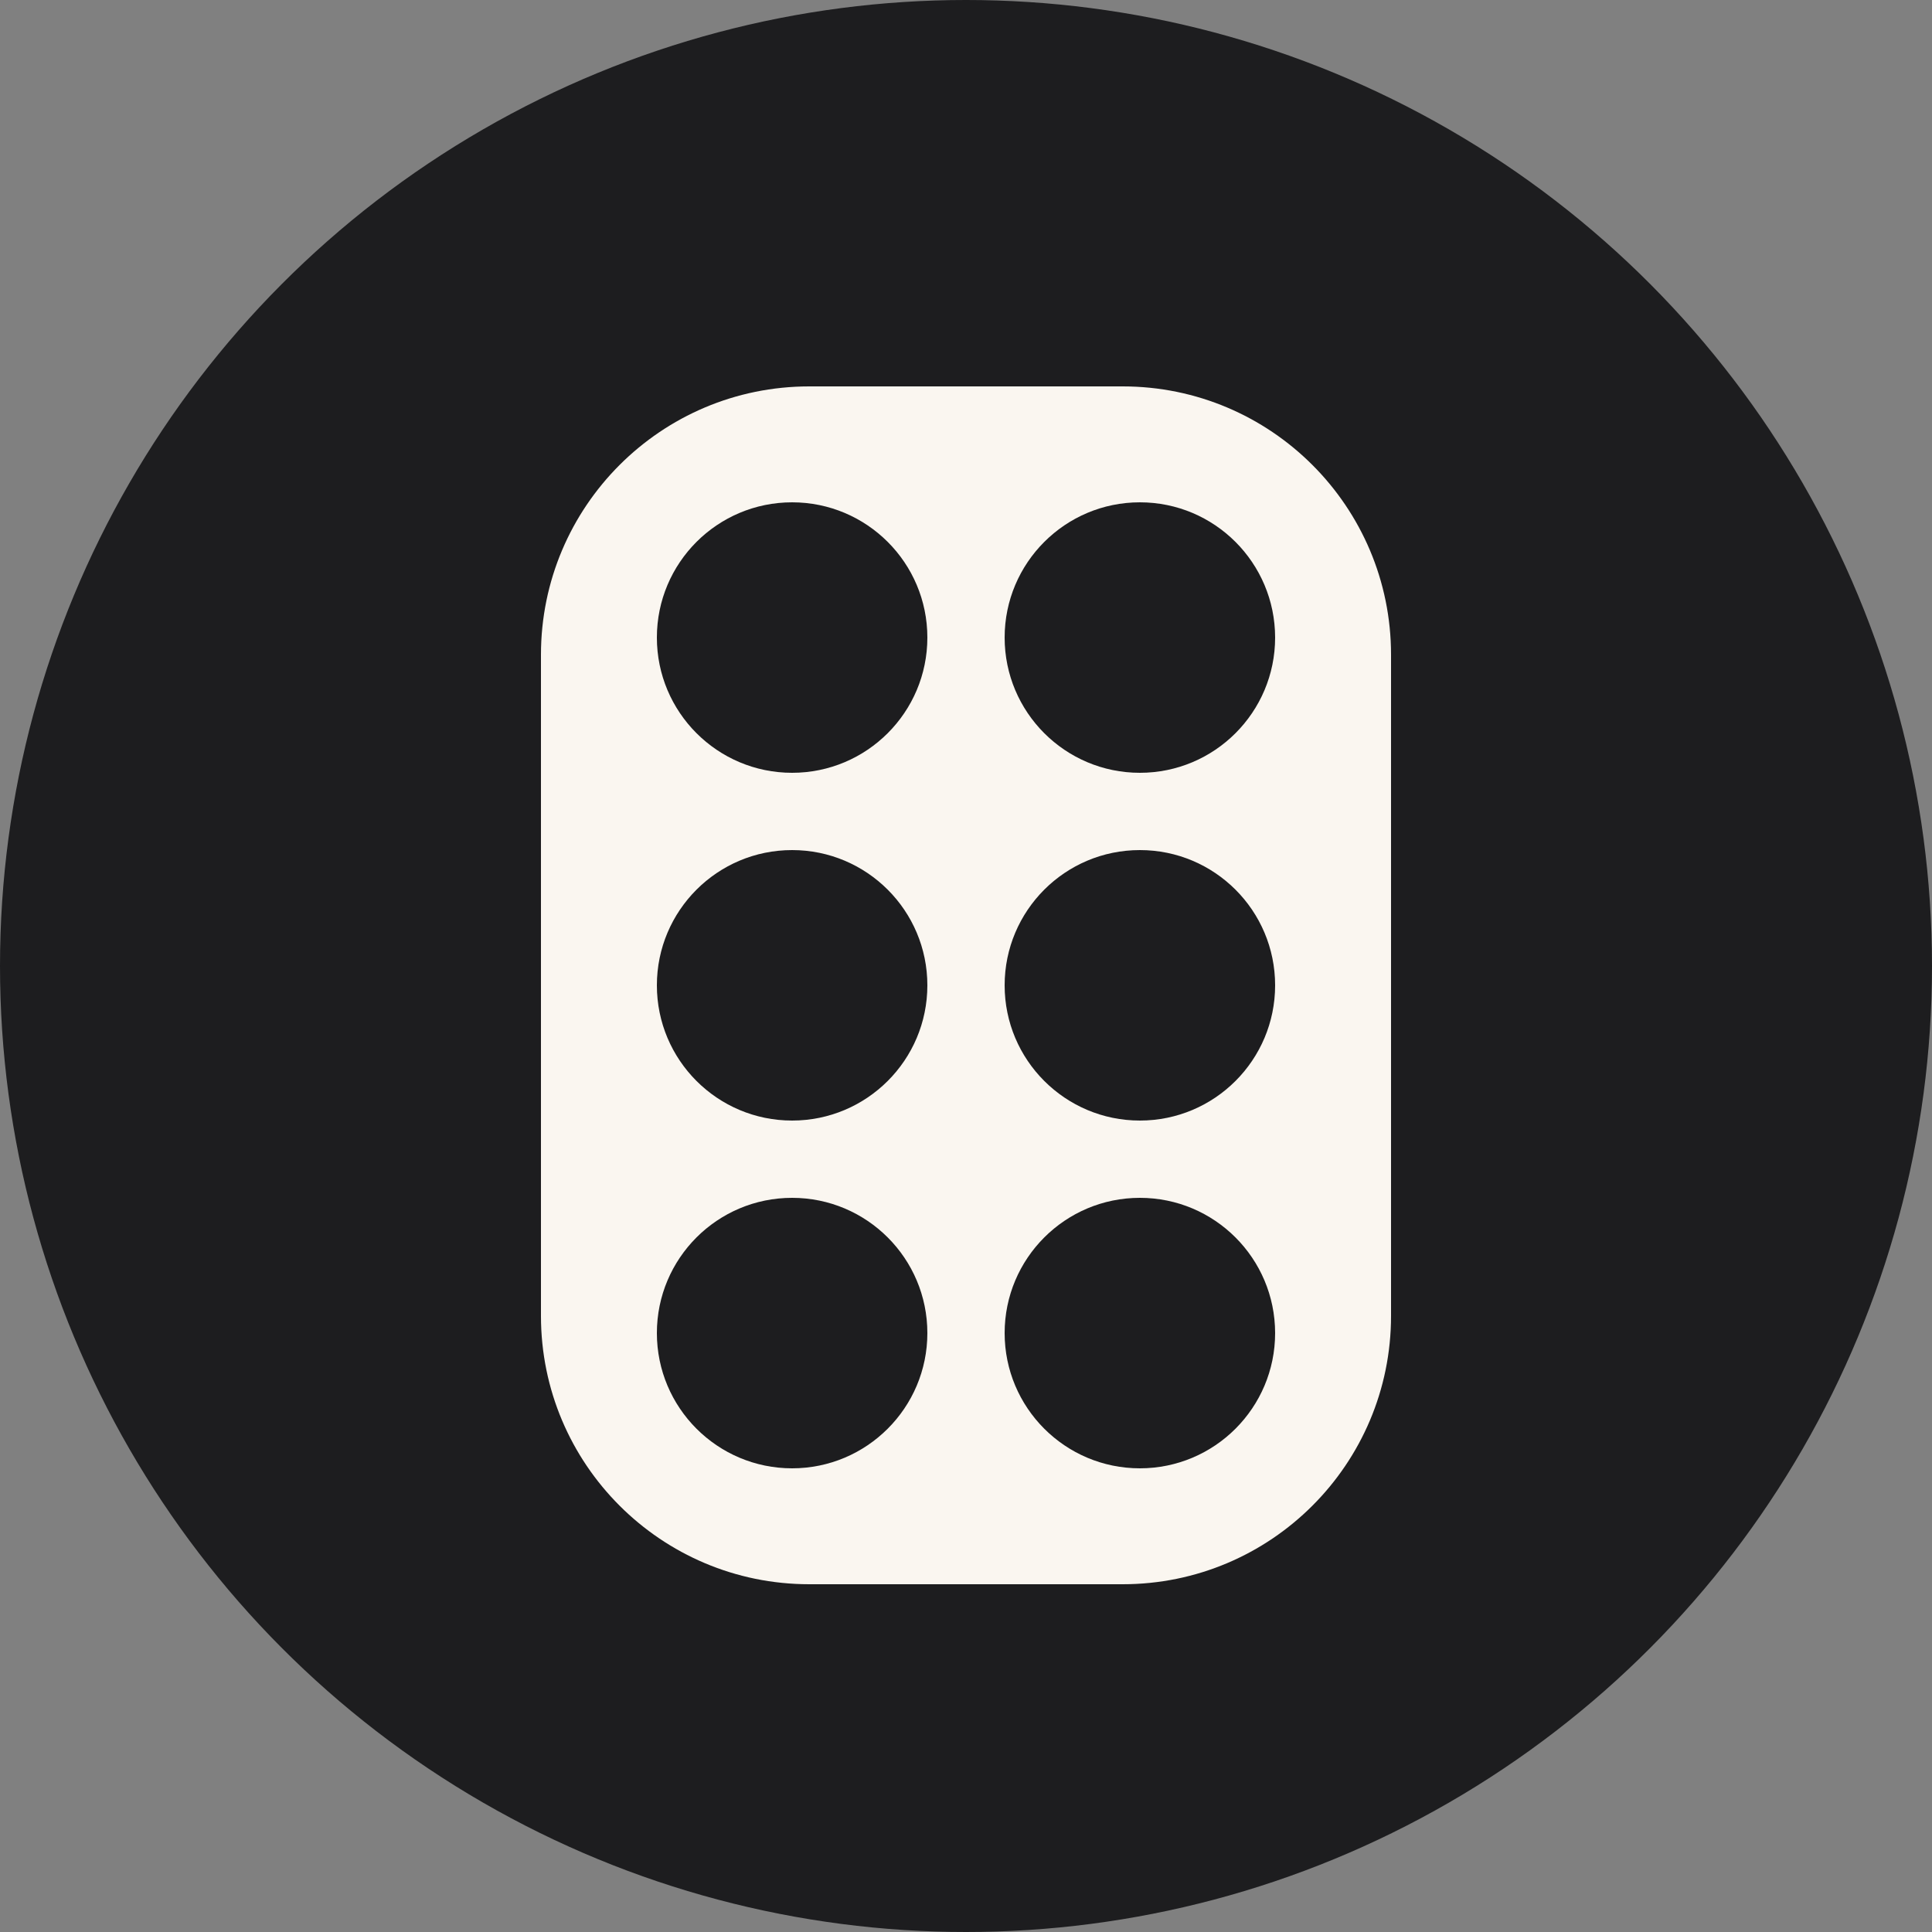
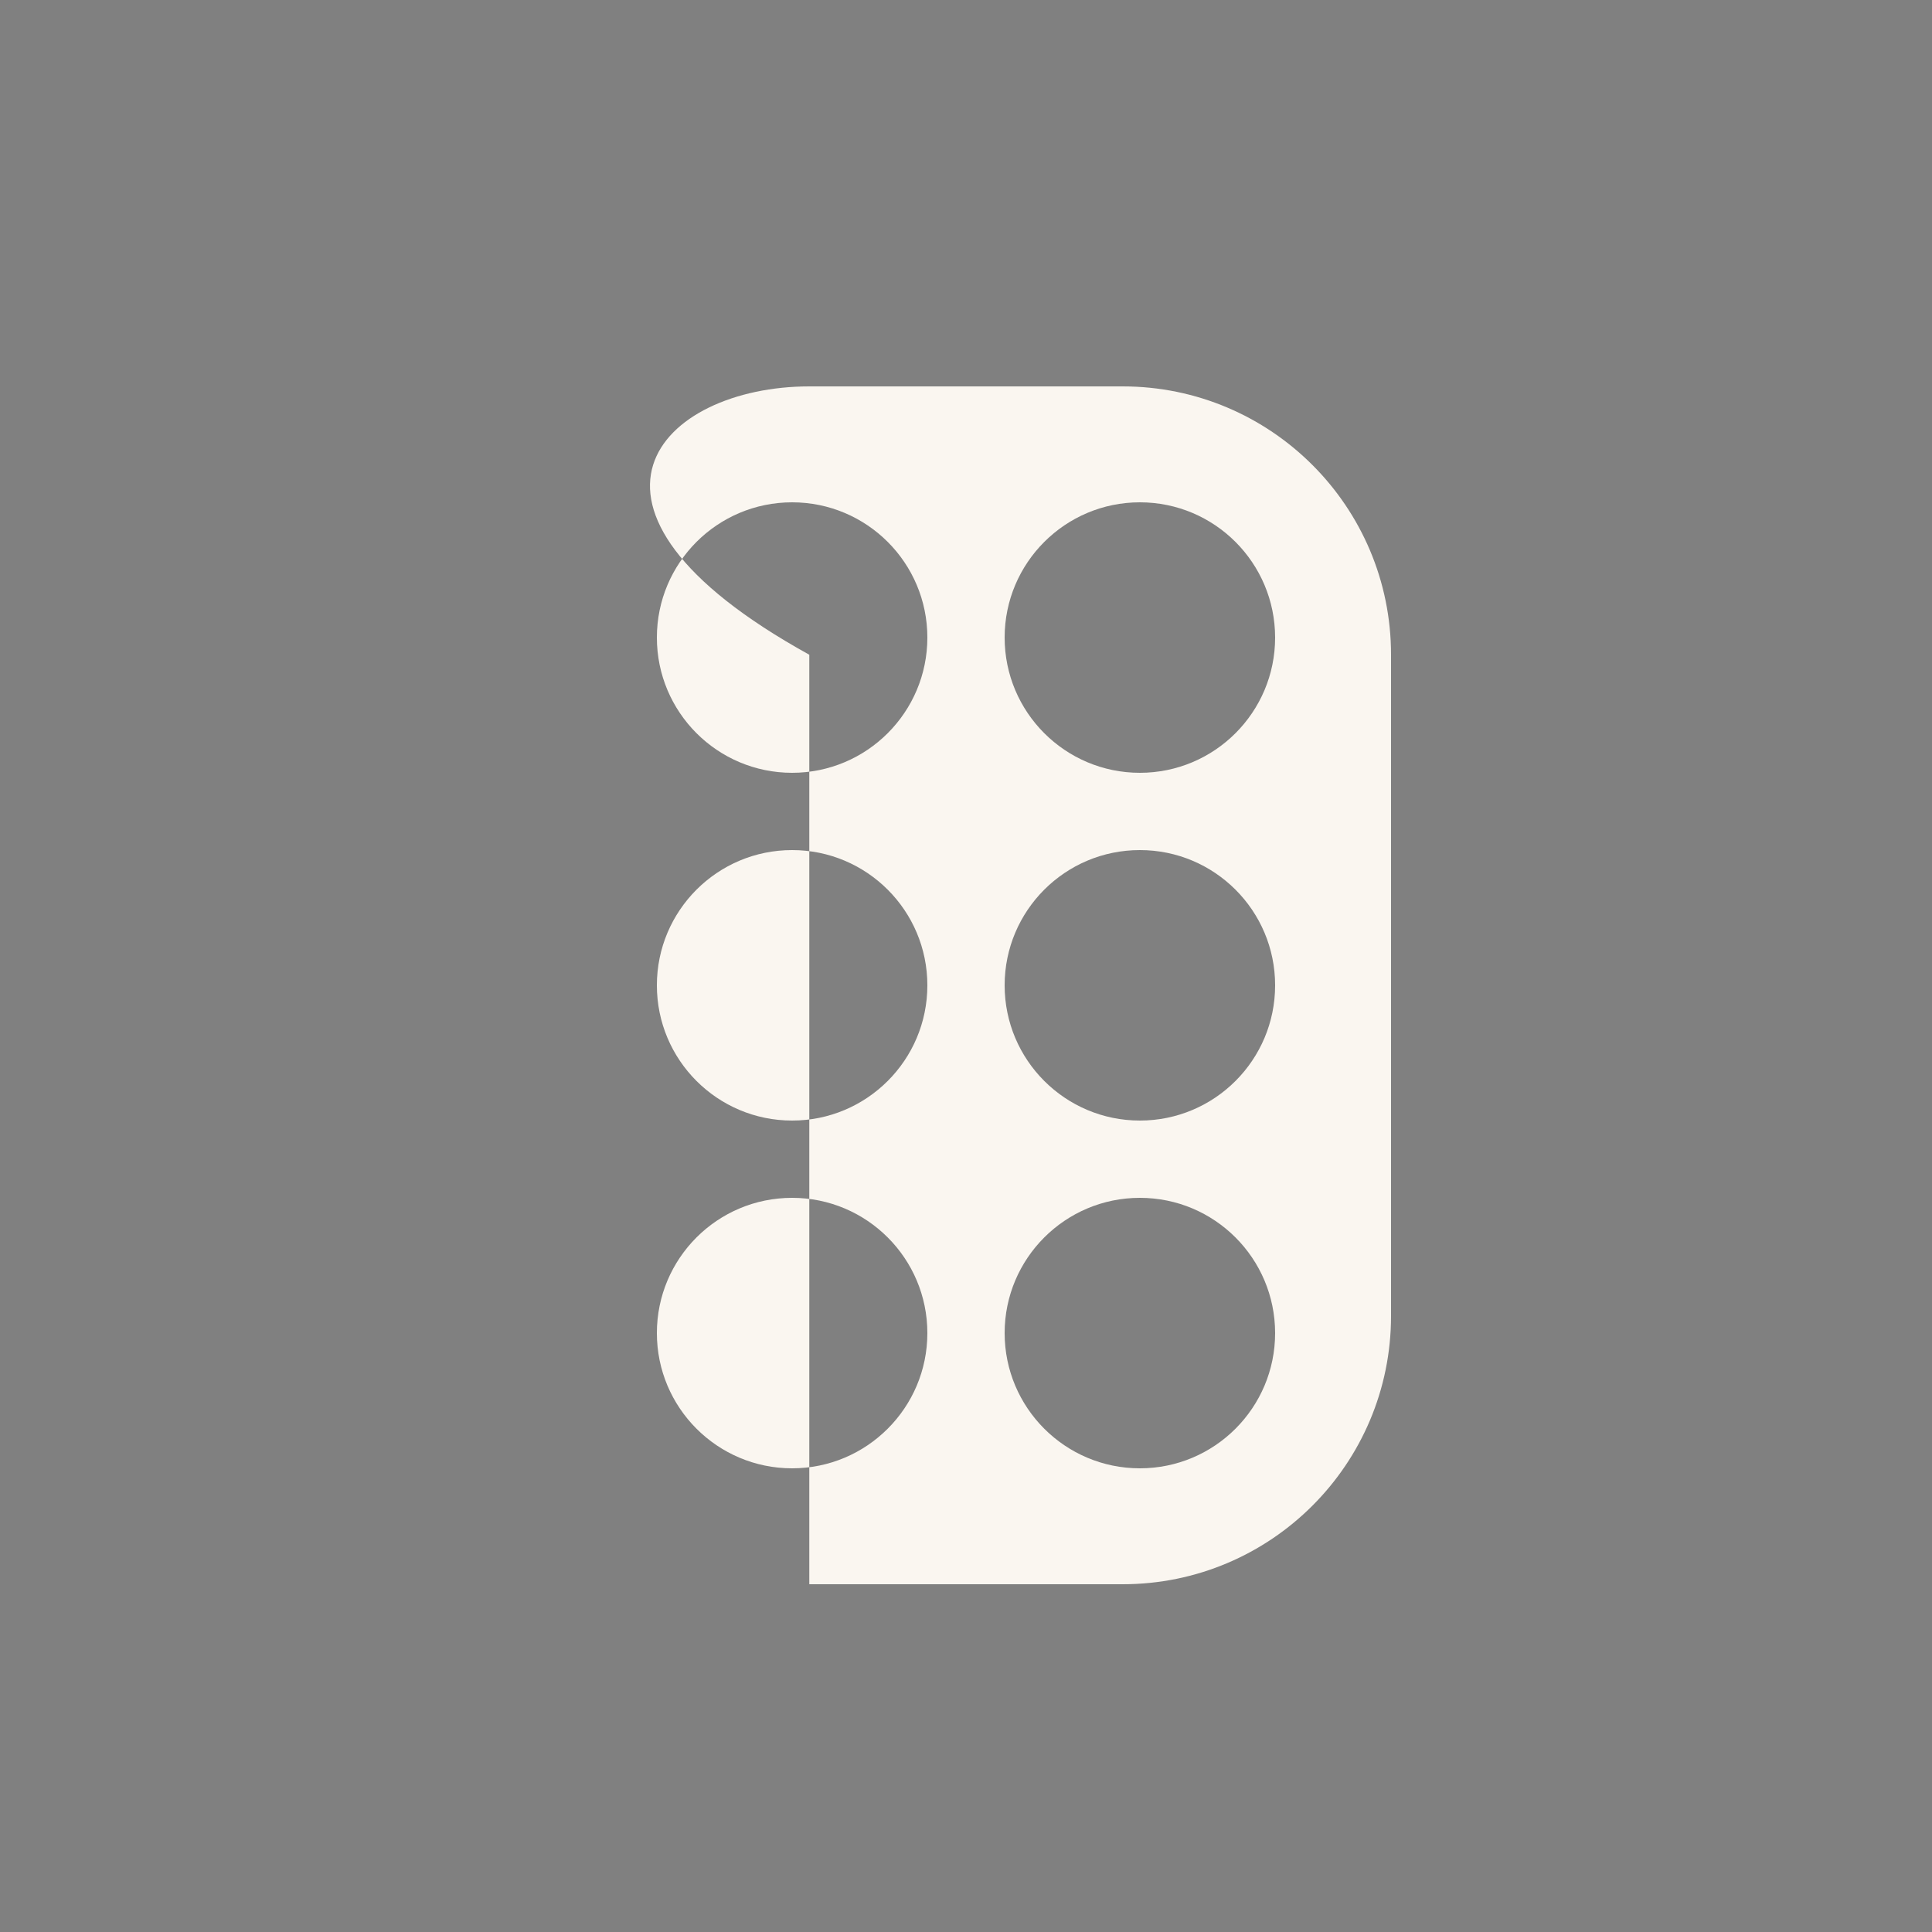
<svg xmlns="http://www.w3.org/2000/svg" width="36" height="36" viewBox="0 0 36 36" fill="none">
  <rect x="0" y="0" width="36" height="36" fill="#808080" stroke="none" />
-   <circle cx="18" cy="18" r="18" fill="#1D1D1F" />
-   <path d="M20.92 7.2C23.681 7.2 25.92 9.439 25.92 12.2V24.52C25.92 27.282 23.681 29.52 20.92 29.52H15.08C12.319 29.52 10.08 27.282 10.08 24.52V12.2C10.08 9.439 12.319 7.2 15.08 7.2H20.92ZM14.76 22.32C13.368 22.32 12.24 23.448 12.24 24.84C12.24 26.231 13.368 27.36 14.76 27.36C16.151 27.36 17.28 26.231 17.28 24.84C17.28 23.448 16.151 22.32 14.76 22.32ZM21.24 22.32C19.849 22.32 18.72 23.448 18.72 24.84C18.72 26.231 19.848 27.36 21.24 27.36C22.632 27.36 23.76 26.231 23.76 24.84C23.759 23.448 22.632 22.32 21.24 22.32ZM14.76 15.84C13.368 15.84 12.24 16.968 12.24 18.36C12.24 19.752 13.368 20.88 14.76 20.88C16.151 20.88 17.28 19.752 17.28 18.36C17.28 16.968 16.151 15.84 14.76 15.84ZM21.24 15.84C19.848 15.84 18.72 16.968 18.72 18.36C18.72 19.752 19.849 20.88 21.24 20.88C22.632 20.88 23.76 19.752 23.76 18.36C23.76 16.968 22.632 15.84 21.24 15.84ZM14.76 9.36C13.368 9.36 12.24 10.488 12.24 11.88C12.24 13.271 13.368 14.4 14.76 14.4C16.151 14.4 17.28 13.271 17.28 11.88C17.28 10.488 16.151 9.36 14.76 9.36ZM21.24 9.36C19.849 9.36 18.72 10.488 18.72 11.88C18.72 13.271 19.848 14.4 21.24 14.4C22.632 14.4 23.76 13.271 23.76 11.88C23.759 10.488 22.632 9.36 21.24 9.36Z" fill="#FAF6F0" />
+   <path d="M20.92 7.2C23.681 7.2 25.92 9.439 25.92 12.2V24.52C25.92 27.282 23.681 29.52 20.92 29.52H15.08V12.2C10.08 9.439 12.319 7.2 15.08 7.2H20.92ZM14.76 22.32C13.368 22.32 12.24 23.448 12.24 24.84C12.24 26.231 13.368 27.36 14.76 27.36C16.151 27.36 17.28 26.231 17.28 24.84C17.28 23.448 16.151 22.32 14.76 22.32ZM21.24 22.32C19.849 22.32 18.72 23.448 18.72 24.84C18.72 26.231 19.848 27.36 21.24 27.36C22.632 27.36 23.76 26.231 23.76 24.84C23.759 23.448 22.632 22.32 21.24 22.32ZM14.76 15.84C13.368 15.84 12.24 16.968 12.24 18.36C12.24 19.752 13.368 20.88 14.76 20.88C16.151 20.88 17.28 19.752 17.28 18.36C17.28 16.968 16.151 15.84 14.76 15.84ZM21.24 15.84C19.848 15.84 18.72 16.968 18.72 18.36C18.72 19.752 19.849 20.88 21.24 20.88C22.632 20.88 23.76 19.752 23.76 18.36C23.76 16.968 22.632 15.84 21.24 15.84ZM14.76 9.36C13.368 9.36 12.24 10.488 12.24 11.88C12.24 13.271 13.368 14.4 14.76 14.4C16.151 14.4 17.28 13.271 17.28 11.88C17.28 10.488 16.151 9.36 14.76 9.36ZM21.24 9.36C19.849 9.36 18.72 10.488 18.72 11.88C18.72 13.271 19.848 14.4 21.24 14.4C22.632 14.4 23.76 13.271 23.76 11.88C23.759 10.488 22.632 9.36 21.24 9.36Z" fill="#FAF6F0" />
</svg>